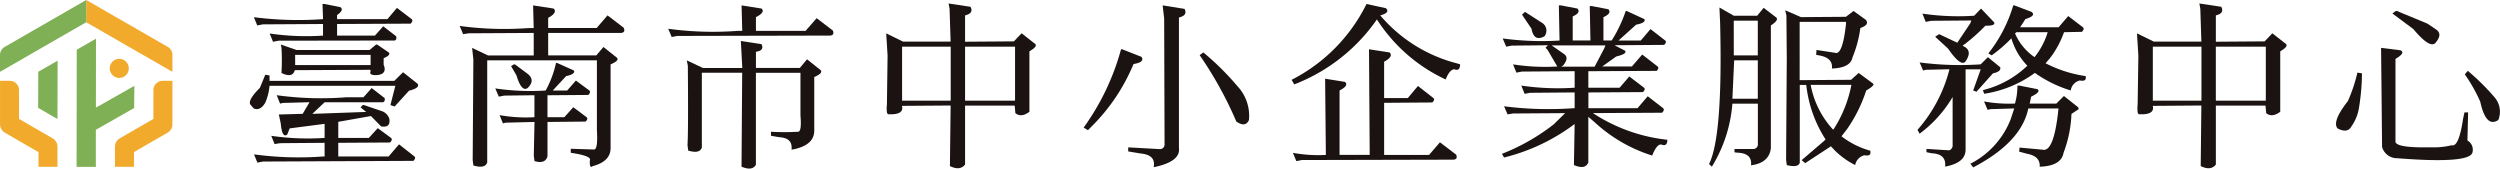
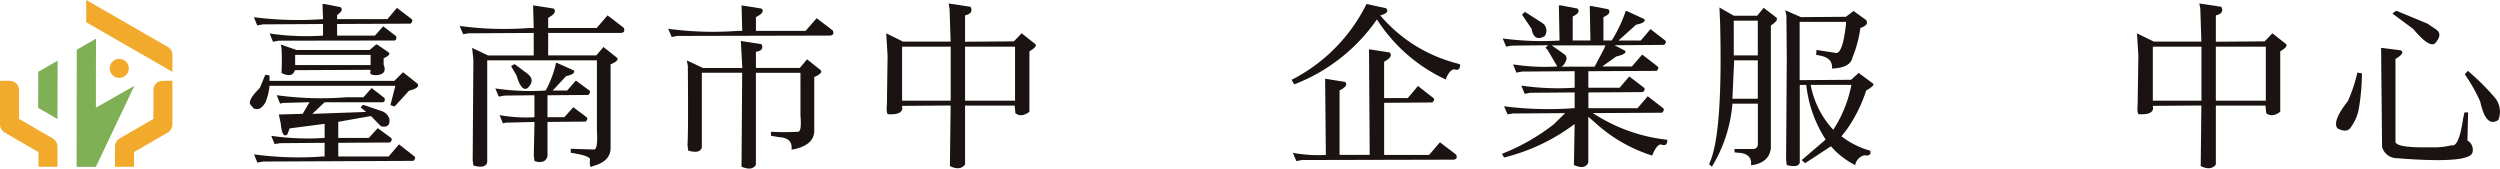
<svg xmlns="http://www.w3.org/2000/svg" width="165.064" height="11.129" viewBox="0 0 165.064 11.129">
  <g id="logo-sme" transform="translate(0.001)">
    <g id="Group_578" data-name="Group 578" transform="translate(-0.001 0)">
      <path id="Path_2534" data-name="Path 2534" d="M346.543,18.873l.96.762c.118.181-.073.333-.567.457l-.951,1.043-.277-.094.325-1.273h-8.307a3.667,3.667,0,0,1-.279,1.112c-.224.38-.478.506-.766.382l-.209-.242c-.148-.187.059-.557.614-1.114l.36-.868.279.045v.36h8.236Zm-5.32-4.507h.13l1.053.209c.169.124.1.3-.22.522v.268h3.326l.626-.742.972.742c.079.077.055.177-.069.3l-4.855.022v.766h2.5l.545-.614.86.661c.03.154,0,.246-.106.278l-7.658.012-.372.069-.22-.545a16.57,16.57,0,0,0,3.523.14v-.766l-3.973.024-.372.069-.22-.543a22.875,22.875,0,0,0,4.566.128Zm3.245,5.55.858.663c.03.152-.008.244-.116.276h-3.848l-.811.766,3.558-.128-.372-.3.14-.152h.092l1.124.384a.8.8,0,0,1,.545.522q.092.614-.545.5l-.671-.683-2.157.382v1.065h2.017l.59-.648.88.648c.077.079.055.179-.069.3l-3.418.022v.9h3.326l.683-.8,1.02.8c.077.071.055.167-.069.291l-9.931.045-.37.071-.22-.545a21.722,21.722,0,0,0,4.566.138h.092v-.9l-2.942.024-.36.057-.22-.543a16.756,16.756,0,0,0,3.523.138V22.28l-2.307.3-.161.405q-.337.266-.429-.73l-.126-.592,1.574-.045.453-.766-1.761.047-.185.045-.22-.555a21.39,21.39,0,0,0,4.564.138h1.161Zm-6-2.873,1.043.36h4.822l.427-.36h.069l.766.522c.108.108,0,.236-.335.382v.429q.254.614-.431.685c-.378.016-.522-.071-.427-.256l-.024-.093-4.983.024c-.1.362-.394.425-.88.185a15.159,15.159,0,0,0,0-1.669Zm.951,1.356H344.4v-.673h-4.983Z" transform="translate(-319.93 -14.103)" fill="#1a1311" />
      <path id="Path_2535" data-name="Path 2535" d="M348.313,14.413l1.354.209q.277.266-.36.614v.671h3.2l.72-.834,1.065.813c.094.216.031.331-.185.346h-4.8v1.484h3.176l.474-.557.9.718c.1.124-.043.268-.429.429v5.528q0,.88-1.181,1.193c-.148.124-.209,0-.187-.382q.142-.292-1.261-.5V23.88l1.517.047c.193.03.262-.4.209-1.3V18.04h-7.242v6.743c-.092.285-.4.352-.915.2l-.045-.358.045-6.629-.081-.775,1.055.5h3.011V16.232l-4.3.024-.36.059-.23-.545a21.912,21.912,0,0,0,4.578.138h.311Zm1.515,3.8h.069l1.114.5c.071.155-.1.278-.521.372l-.882.949h.951l.579-.659.893.659c.069.071.047.167-.069.291l-2.7.022v1.449h1.112l.591-.659.882.659c.077.077.053.175-.069.289l-2.515.024v2.271q-.151.523-.858.313l-.047-.358.047-2.226-1.9.047-.185.045-.22-.543a9.818,9.818,0,0,0,2.3.138V20.345l-1.992.024-.36.069-.232-.543a15.789,15.789,0,0,0,3.326.138,6.765,6.765,0,0,0,.683-1.819m-2.781.093h.071l.856.638c.335.285.325.594-.022.927q-.407.266-.732-.834l-.358-.614Z" transform="translate(-313.114 -14.057)" fill="#1a1311" />
      <path id="Path_2536" data-name="Path 2536" d="M355.306,14.413l1.321.209c.175.161.051.352-.372.567v.905h3.279l.73-.836,1.067.813c.085.209.022.321-.185.335l-10.094.024-.358.071-.232-.545a21.833,21.833,0,0,0,4.578.14h.311Zm-.047,2.352,1.368.209c.128.285.006.451-.372.5v1.067h2.9l.474-.569.905.724c.106.128-.035.278-.429.447v3.568q-.024.974-1.5,1.23c.061-.52-.209-.793-.811-.825l-.545-.093v-.266a16.123,16.123,0,0,0,1.773,0c.177.016.236-.34.173-1.067V18.863h-2.942v6.072c-.161.285-.478.329-.949.126l.043-6.2h-2.663V23.8q-.142.428-.9.2l-.047-.36q.059-.927.022-5.237l-.069-.358,1.065.5h2.6Z" transform="translate(-306.344 -14.057)" fill="#1a1311" />
      <path id="Path_2537" data-name="Path 2537" d="M361.892,14.349l1.448.218c.155.287.033.476-.36.569v1.738l3.222-.024.512-.533.915.72c.085.106-.047.266-.4.474V21.5c-.362.272-.671.3-.927.092l-.045-.5H362.98v3.893c-.224.287-.555.321-1,.1l.047-4-3.21.024c.1.4-.195.586-.882.555-.122.016-.161-.215-.114-.695l.043-3.175-.091-1.472,1.112.545h3.141l-.069-2.167Zm-3.07,6.418h3.21V17.2h-3.21Zm4.158,0h3.3V17.2h-3.3Z" transform="translate(-299.261 -14.119)" fill="#1a1311" />
-       <path id="Path_2538" data-name="Path 2538" d="M366.869,17.31h.071l1.275.5c.161.232-.012.39-.524.476a12.584,12.584,0,0,1-2.7,4.054l-.313.313-.279-.173a16.006,16.006,0,0,0,2.468-5.168m2.747-2.9,1.448.232q.218.428-.372.569v8.62q.115.9-1.669,1.264c.11-.541-.177-.842-.856-.905l-.825-.138v-.268l2.088.116a.3.3,0,0,0,.313-.278l-.026-8.343Zm2.688,3.106a18.184,18.184,0,0,1,2.257,2.236,2.857,2.857,0,0,1,.754,2.226q-.23.52-.834.1a24.9,24.9,0,0,0-2.421-4.381Z" transform="translate(-292.85 -14.057)" fill="#1a1311" />
      <path id="Path_2539" data-name="Path 2539" d="M376.326,14.366l1.275.278c.207.195.085.352-.37.476a9.823,9.823,0,0,0,5.05,3.163l.22.069c0,.317-.126.425-.384.325-.207.016-.4.24-.567.673a10.784,10.784,0,0,1-4.54-3.964,11.792,11.792,0,0,1-5.457,4.288l-.177-.3a11.166,11.166,0,0,0,4.9-4.914Zm.161,2.99,1.358.209c.183.177.065.382-.36.614v2.4h1.563l.673-.8,1.02.8q.115.1-.071.289l-3.184.024v3.44h2.966l.718-.833,1.067.811c.093.209.029.321-.187.335l-10,.024-.36.069-.228-.543a9.406,9.406,0,0,0,2.177.138L373.59,19.3l1.309.209c.187.163.067.352-.356.567V24.33h1.99Z" transform="translate(-286.098 -14.103)" fill="#1a1311" />
      <path id="Path_2540" data-name="Path 2540" d="M382.188,14.413h.14l1.088.209q.245.266-.313.522v1.586h1.171l-.045-2.271h.14l1.088.209c.161.179.055.352-.325.522v1.541h.545a9.1,9.1,0,0,0,.927-1.946h.069l1.159.533c.092.154-.089.278-.545.37l-1.157,1.043h1.47l.638-.754.974.754c.077.069.051.167-.071.289l-3.279.024.695.36c.11.138-.085.266-.579.382l-.929.661h1.96l.683-.789,1.019.789c.077.077.055.173-.069.289l-4.507.022v1.09H386.2l.638-.742.974.742c.077.077.051.173-.073.289l-3.6.024V21.2h3.243l.673-.787,1.019.787c.077.077.055.177-.071.3l-4.566.024a11.085,11.085,0,0,0,4.914,1.761c0,.317-.132.419-.4.313-.191-.031-.394.213-.6.73a10.017,10.017,0,0,1-3.8-2.2l-.417-.36v3.013q-.2.5-.951.173l.047-2.71a12.84,12.84,0,0,1-4.66,2.212l-.138-.242a13.654,13.654,0,0,0,3.418-1.948l.754-.74-3.442.024-.36.057-.232-.533a23,23,0,0,0,4.578.128h.083V20.16l-2.946.024-.356.069-.22-.545a16.7,16.7,0,0,0,3.523.14v-1.09l-3.477.024-.37.071-.22-.545a13.8,13.8,0,0,0,2.921.14l-.638-1.09-.14-.152.163-.161-2.4.024-.36.069-.23-.543a19.161,19.161,0,0,0,3.753.138Zm-2.236.427,1.136.73a.606.606,0,0,1,.152.882c-.465.256-.75.089-.858-.5l-.626-.927Zm1.761,2.214.846.59c.209.163.177.409-.092.742l-.116.071h2.2l.624-1.183.092-.22Z" transform="translate(-279.264 -14.057)" fill="#1a1311" />
      <path id="Path_2541" data-name="Path 2541" d="M386.067,14.484l.949.543h1.541l.429-.522.832.638q.186.174-.356.524v8.111q-.118.971-1.311,1.124c.063-.541-.248-.819-.927-.834l-.163-.024v-.22h1.287a.315.315,0,0,0,.256-.254V20.833h-1.681a9.341,9.341,0,0,1-1.356,4.161l-.185-.175q.915-1.842.73-9.315Zm.972,3.487-.116,2.537H388.6V17.971Zm-.024-.325H388.6V15.352h-1.588Zm3.395-2.978,1.043.451,2.966-.022.5-.384.811.581q.269.325-.358.543a7.9,7.9,0,0,1-.522,1.948c-.092.455-.545.7-1.356.728.055-.47-.228-.76-.846-.868l-.195-.035.022-.325,1.216.187q.5.195.73-1.878v-.163h-3.058V19.28l3.395-.024.5-.451.927.683c.14.069,0,.228-.427.474a9.7,9.7,0,0,1-1.265,2.551l-.368.474a5.49,5.49,0,0,0,1.9.951c.063.262-.065.362-.382.3a.815.815,0,0,0-.614.649,5.4,5.4,0,0,1-1.332-.951l-.268-.289-1.7,1.112-.22-.185v-.024l1.448-1.24.118-.116a8.272,8.272,0,0,1-1.275-3.6h-.429v5.121c-.047.24-.333.3-.858.175l-.045-.36.045-6.7-.024-2.826Zm1.681,4.924a5.969,5.969,0,0,0,1.47,2.944h.035a8.253,8.253,0,0,0,1.183-2.944Z" transform="translate(-272.54 -13.988)" fill="#1a1311" />
-       <path id="Path_2542" data-name="Path 2542" d="M397.023,17.832l.809.661c.063.193-.1.329-.474.405l-1.088,1.216-.22-.081.5-1.4h-1v5.3q0,.88-1.354,1.124.1-.835-.882-.88l-.346-.071v-.218l1.448.091q.183.012.278-.254V20.463a8.219,8.219,0,0,1-2.179,2.421l-.14-.254a9.563,9.563,0,0,0,2.11-4l-1.565.035-.173.047-.232-.533a20.324,20.324,0,0,0,4.03.126Zm-.453-3.21.856.9c.093.163-.094.24-.569.232a12.461,12.461,0,0,1-1.33,1.195l-.163.114v.024q.685.289.185,1.019c-.2.272-.586-.012-1.159-.844l-.834-.766v-.024l.246-.161,1.2.567.86-1.285.067-.185-2.641.022-.37.071-.22-.545a16.175,16.175,0,0,0,3.419.14Zm2.4,5.088h.14l1.171.232c.191.108.057.274-.405.5l-.092.453h1.759l.5-.5.949.752.024.118-.476.313a8,8,0,0,1-.52,2.56q-.153.88-1.576.927c.03-.464-.25-.75-.846-.858l-.51-.138.024-.268,1.529.14q.753.174,1.043-2.724h-1.994q-.452,2.226-3.637,3.893l-.185-.242a5.566,5.566,0,0,0,2.653-2.921l.242-.73-1.574.047-.187.045-.232-.555a9.106,9.106,0,0,0,2.041.14,4.2,4.2,0,0,0,.161-1.183m-.277-5.3h.069l1.136.429c.224.169.089.329-.4.476l-.35.543h2.539l.638-.742.972.742c.077.077.055.179-.069.3l-1.181.024a6.269,6.269,0,0,1-.927,1.714l-.291.337a8.328,8.328,0,0,0,2.643.846c.061.256-.065.352-.382.289a.8.8,0,0,0-.6.661,8.261,8.261,0,0,1-2.366-1.159,7.615,7.615,0,0,1-3.35,1.378l-.081-.242a6.448,6.448,0,0,0,2.932-1.61,4.353,4.353,0,0,1-1.053-1.809,9.368,9.368,0,0,1-1.3,1.124l-.221-.126a9.439,9.439,0,0,0,1.645-3.176m.209,1.773-.092.081a3.6,3.6,0,0,0,1.287,1.565,4.847,4.847,0,0,0,.868-1.645Z" transform="translate(-265.771 -14.057)" fill="#1a1311" />
      <path id="Path_2543" data-name="Path 2543" d="M403.855,14.349l1.447.218c.153.287.035.476-.358.569v1.738l3.222-.024.508-.533.915.72c.085.106-.045.266-.394.474V21.5c-.364.272-.671.3-.927.092l-.047-.5h-3.277v3.893c-.224.287-.555.321-1,.1l.043-4-3.208.024q.151.6-.882.555c-.124.016-.161-.215-.116-.695l.047-3.175-.092-1.472,1.112.545h3.139l-.069-2.167Zm-3.072,6.418h3.21V17.2h-3.21Zm4.16,0h3.3V17.2h-3.3Z" transform="translate(-258.641 -14.119)" fill="#1a1311" />
      <path id="Path_2544" data-name="Path 2544" d="M407.826,18.669l.3.047a14.416,14.416,0,0,1-.209,2.352,2.906,2.906,0,0,1-.474,1.136q-.266.5-.927.15-.381-.452.683-1.807a10.207,10.207,0,0,0,.626-1.878m1.565-1.634,1.285.161c.232.108.122.3-.335.569v5.41q-.094.452,2.086.429h.335a5.047,5.047,0,0,0,1.287-.138q.475.139.754-1.74l.092-.429h.242l-.045,1.854a.7.7,0,0,1,.325.813q-.254.729-4.961.358a1.022,1.022,0,0,1-1-.742Zm.974-2.435h.069l2.015.834.6.405c.279.209.252.5-.081.882q-.369.36-1.449-.927l-1.368-1.019v-.024Zm4.751,3.952a15.37,15.37,0,0,1,1.75,1.728,1.459,1.459,0,0,1,.266,1.517q-.812.543-1.193-1.206a10.435,10.435,0,0,0-1.021-1.807Z" transform="translate(-252.177 -13.875)" fill="#1a1311" />
      <path id="Path_2545" data-name="Path 2545" d="M330.936,15.7l5.694,3.275V17.859a.611.611,0,0,0-.3-.527l-5.389-3.1Z" transform="translate(-325.246 -14.232)" fill="#f1aa2c" />
      <path id="Path_2546" data-name="Path 2546" d="M331.78,21.03a.626.626,0,0,0-.258-.287L329.3,19.459V17.552a.612.612,0,0,0-.61-.608h-.645v2.875a.614.614,0,0,0,.126.372l.016.02.006.008a.618.618,0,0,0,.171.148l2.22,1.283v.972h1.254V21.286a.593.593,0,0,0-.057-.256" transform="translate(-328.043 -11.607)" fill="#f1aa2c" />
      <path id="Path_2547" data-name="Path 2547" d="M335.569,20.191a.615.615,0,0,0,.126-.372V16.944h-.647a.61.61,0,0,0-.608.608v1.907l-2.222,1.283a.615.615,0,0,0-.258.287.6.6,0,0,0-.059.256v1.336h1.256v-.974l2.22-1.281a.619.619,0,0,0,.171-.148l.006-.008.016-.02" transform="translate(-324.311 -11.607)" fill="#f1aa2c" />
      <path id="Path_2548" data-name="Path 2548" d="M332.984,16.836a.629.629,0,1,1-.63-.63.63.63,0,0,1,.63.63" transform="translate(-324.48 -12.321)" fill="#f1aa2c" />
-       <path id="Path_2549" data-name="Path 2549" d="M333.736,15.7l-5.692,3.275V17.859a.607.607,0,0,1,.305-.527l5.386-3.1Z" transform="translate(-328.044 -14.232)" fill="#80b055" />
      <path id="Path_2550" data-name="Path 2550" d="M330.6,20.121l.01-3.854L329.332,17l-.008,2.383Z" transform="translate(-326.805 -12.262)" fill="#80b055" />
-       <path id="Path_2551" data-name="Path 2551" d="M334.428,18.643l-2.539,1.439.006-4.552-1.271.728-.01,7.735h1.271l0-2.448,2.529-1.437Z" transform="translate(-325.557 -12.976)" fill="#80b055" />
+       <path id="Path_2551" data-name="Path 2551" d="M334.428,18.643l-2.539,1.439.006-4.552-1.271.728-.01,7.735h1.271Z" transform="translate(-325.557 -12.976)" fill="#80b055" />
    </g>
  </g>
</svg>